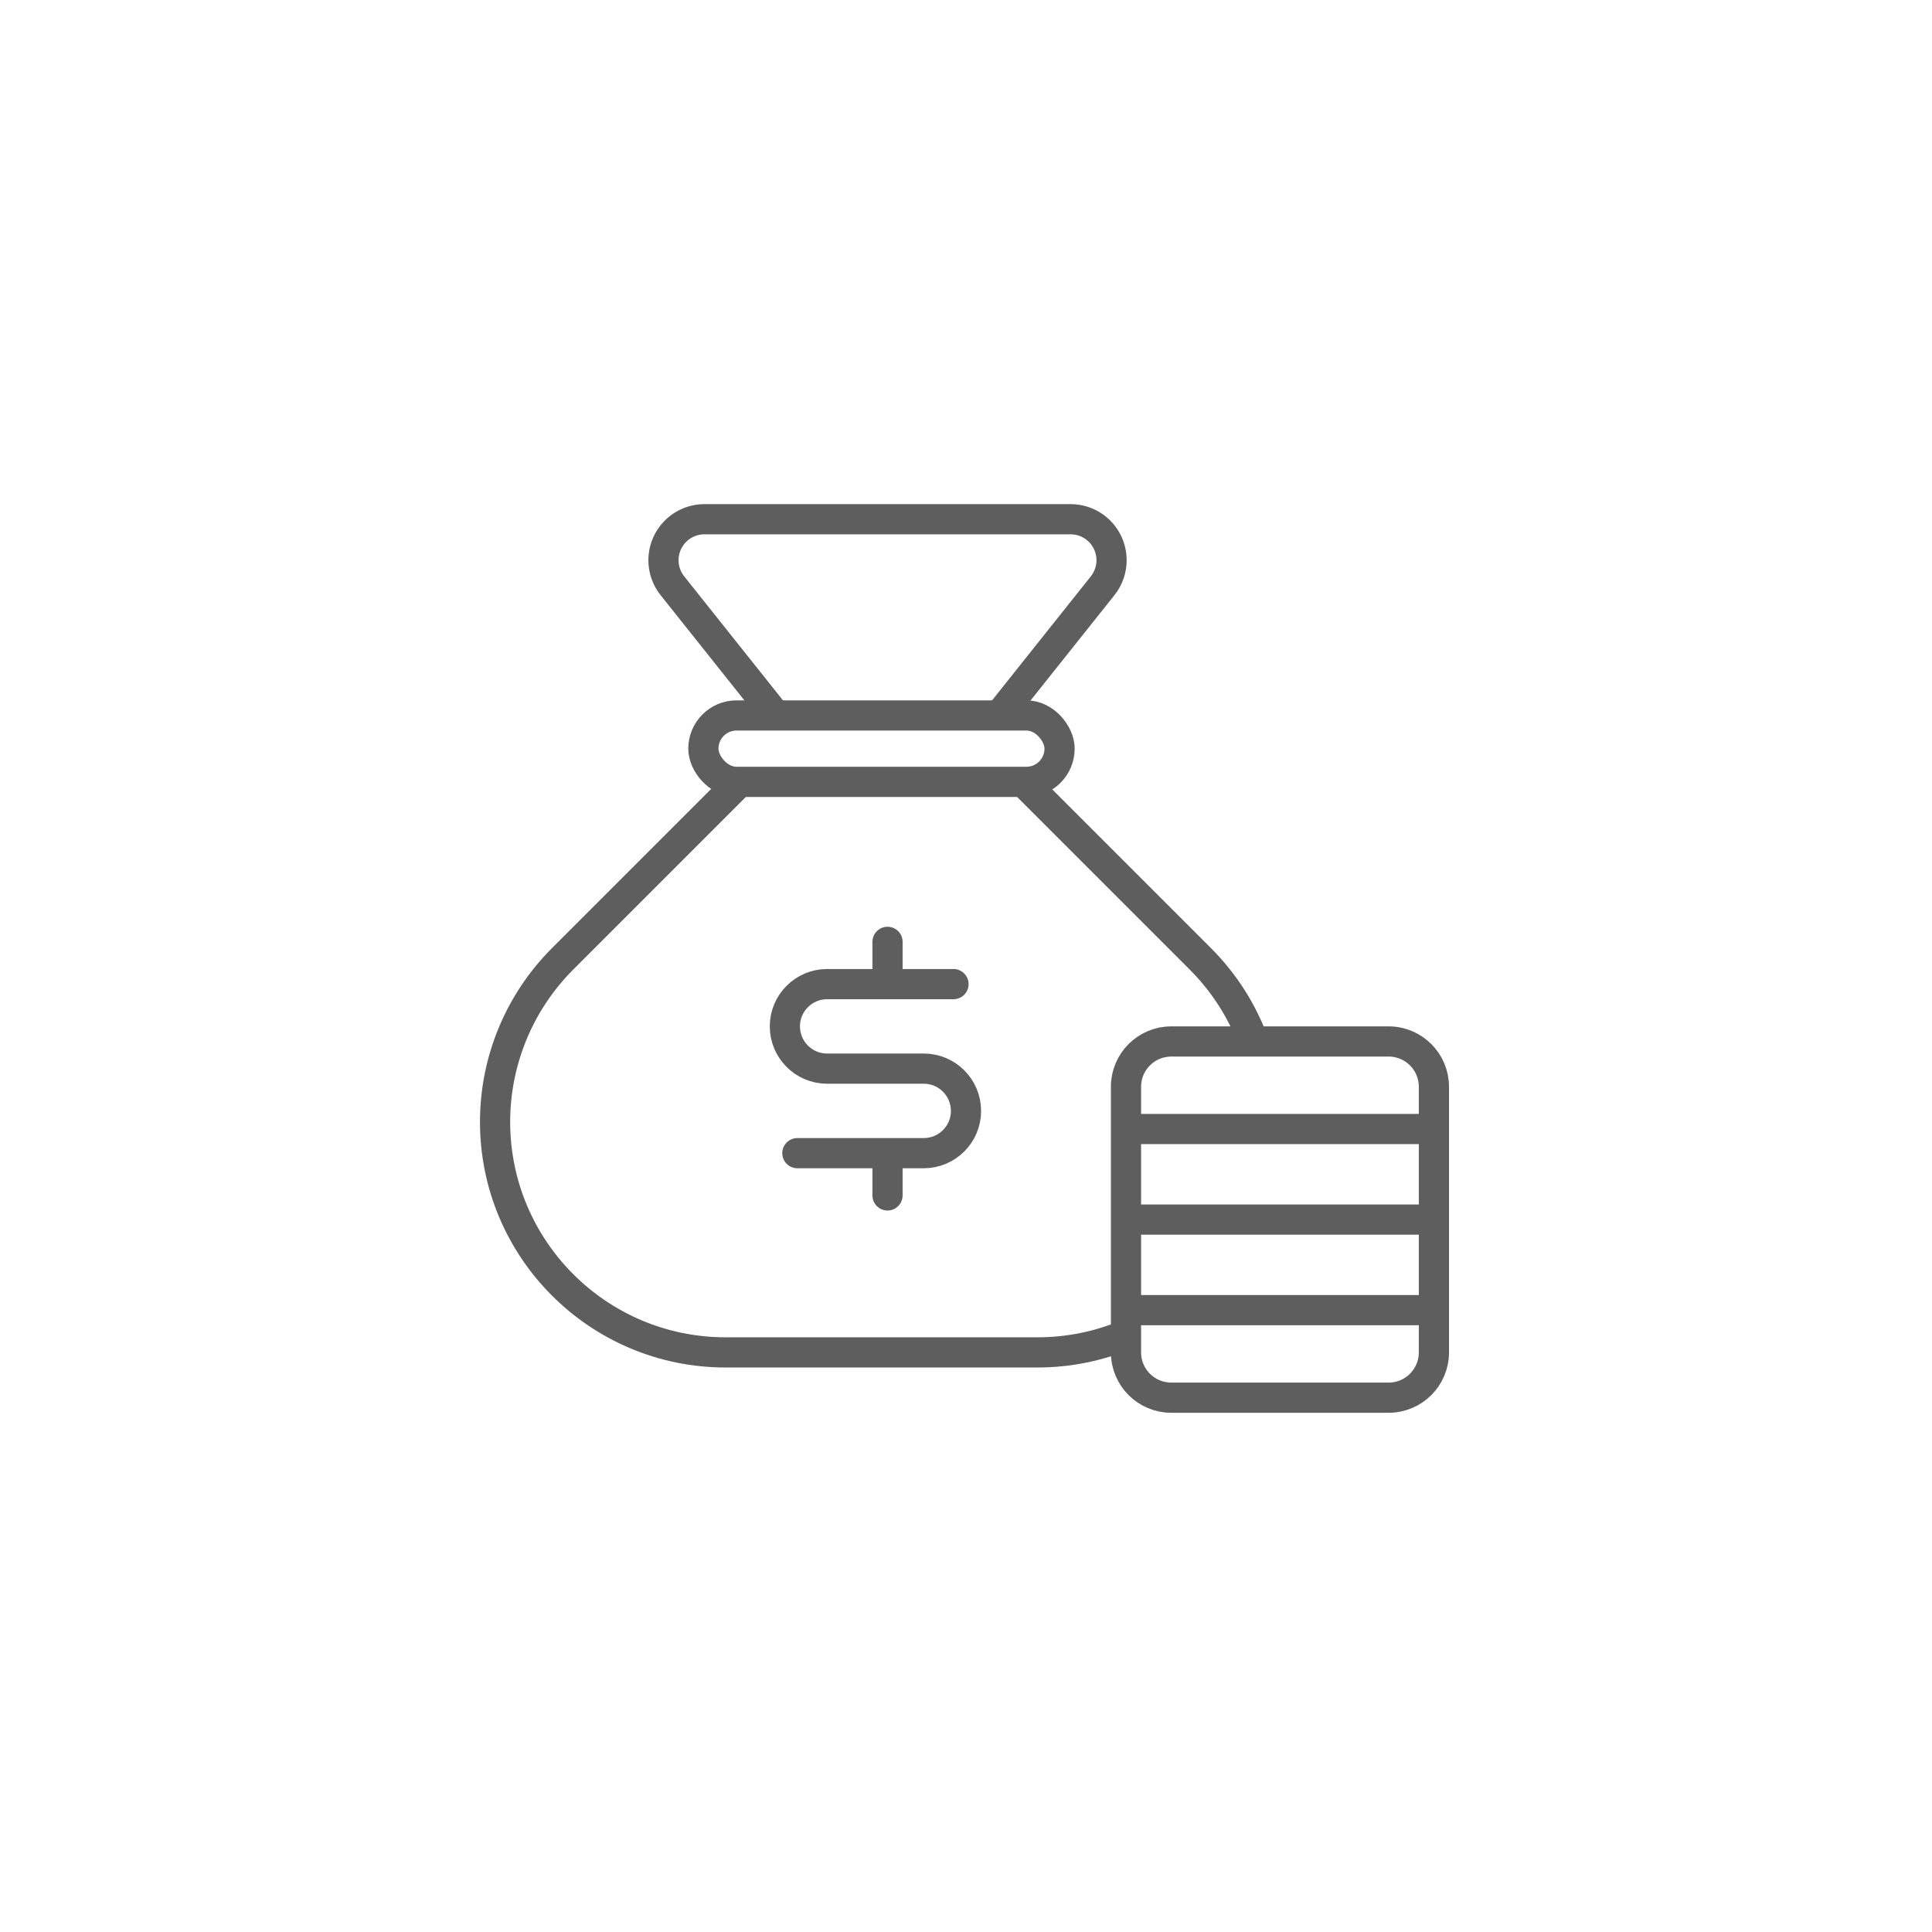
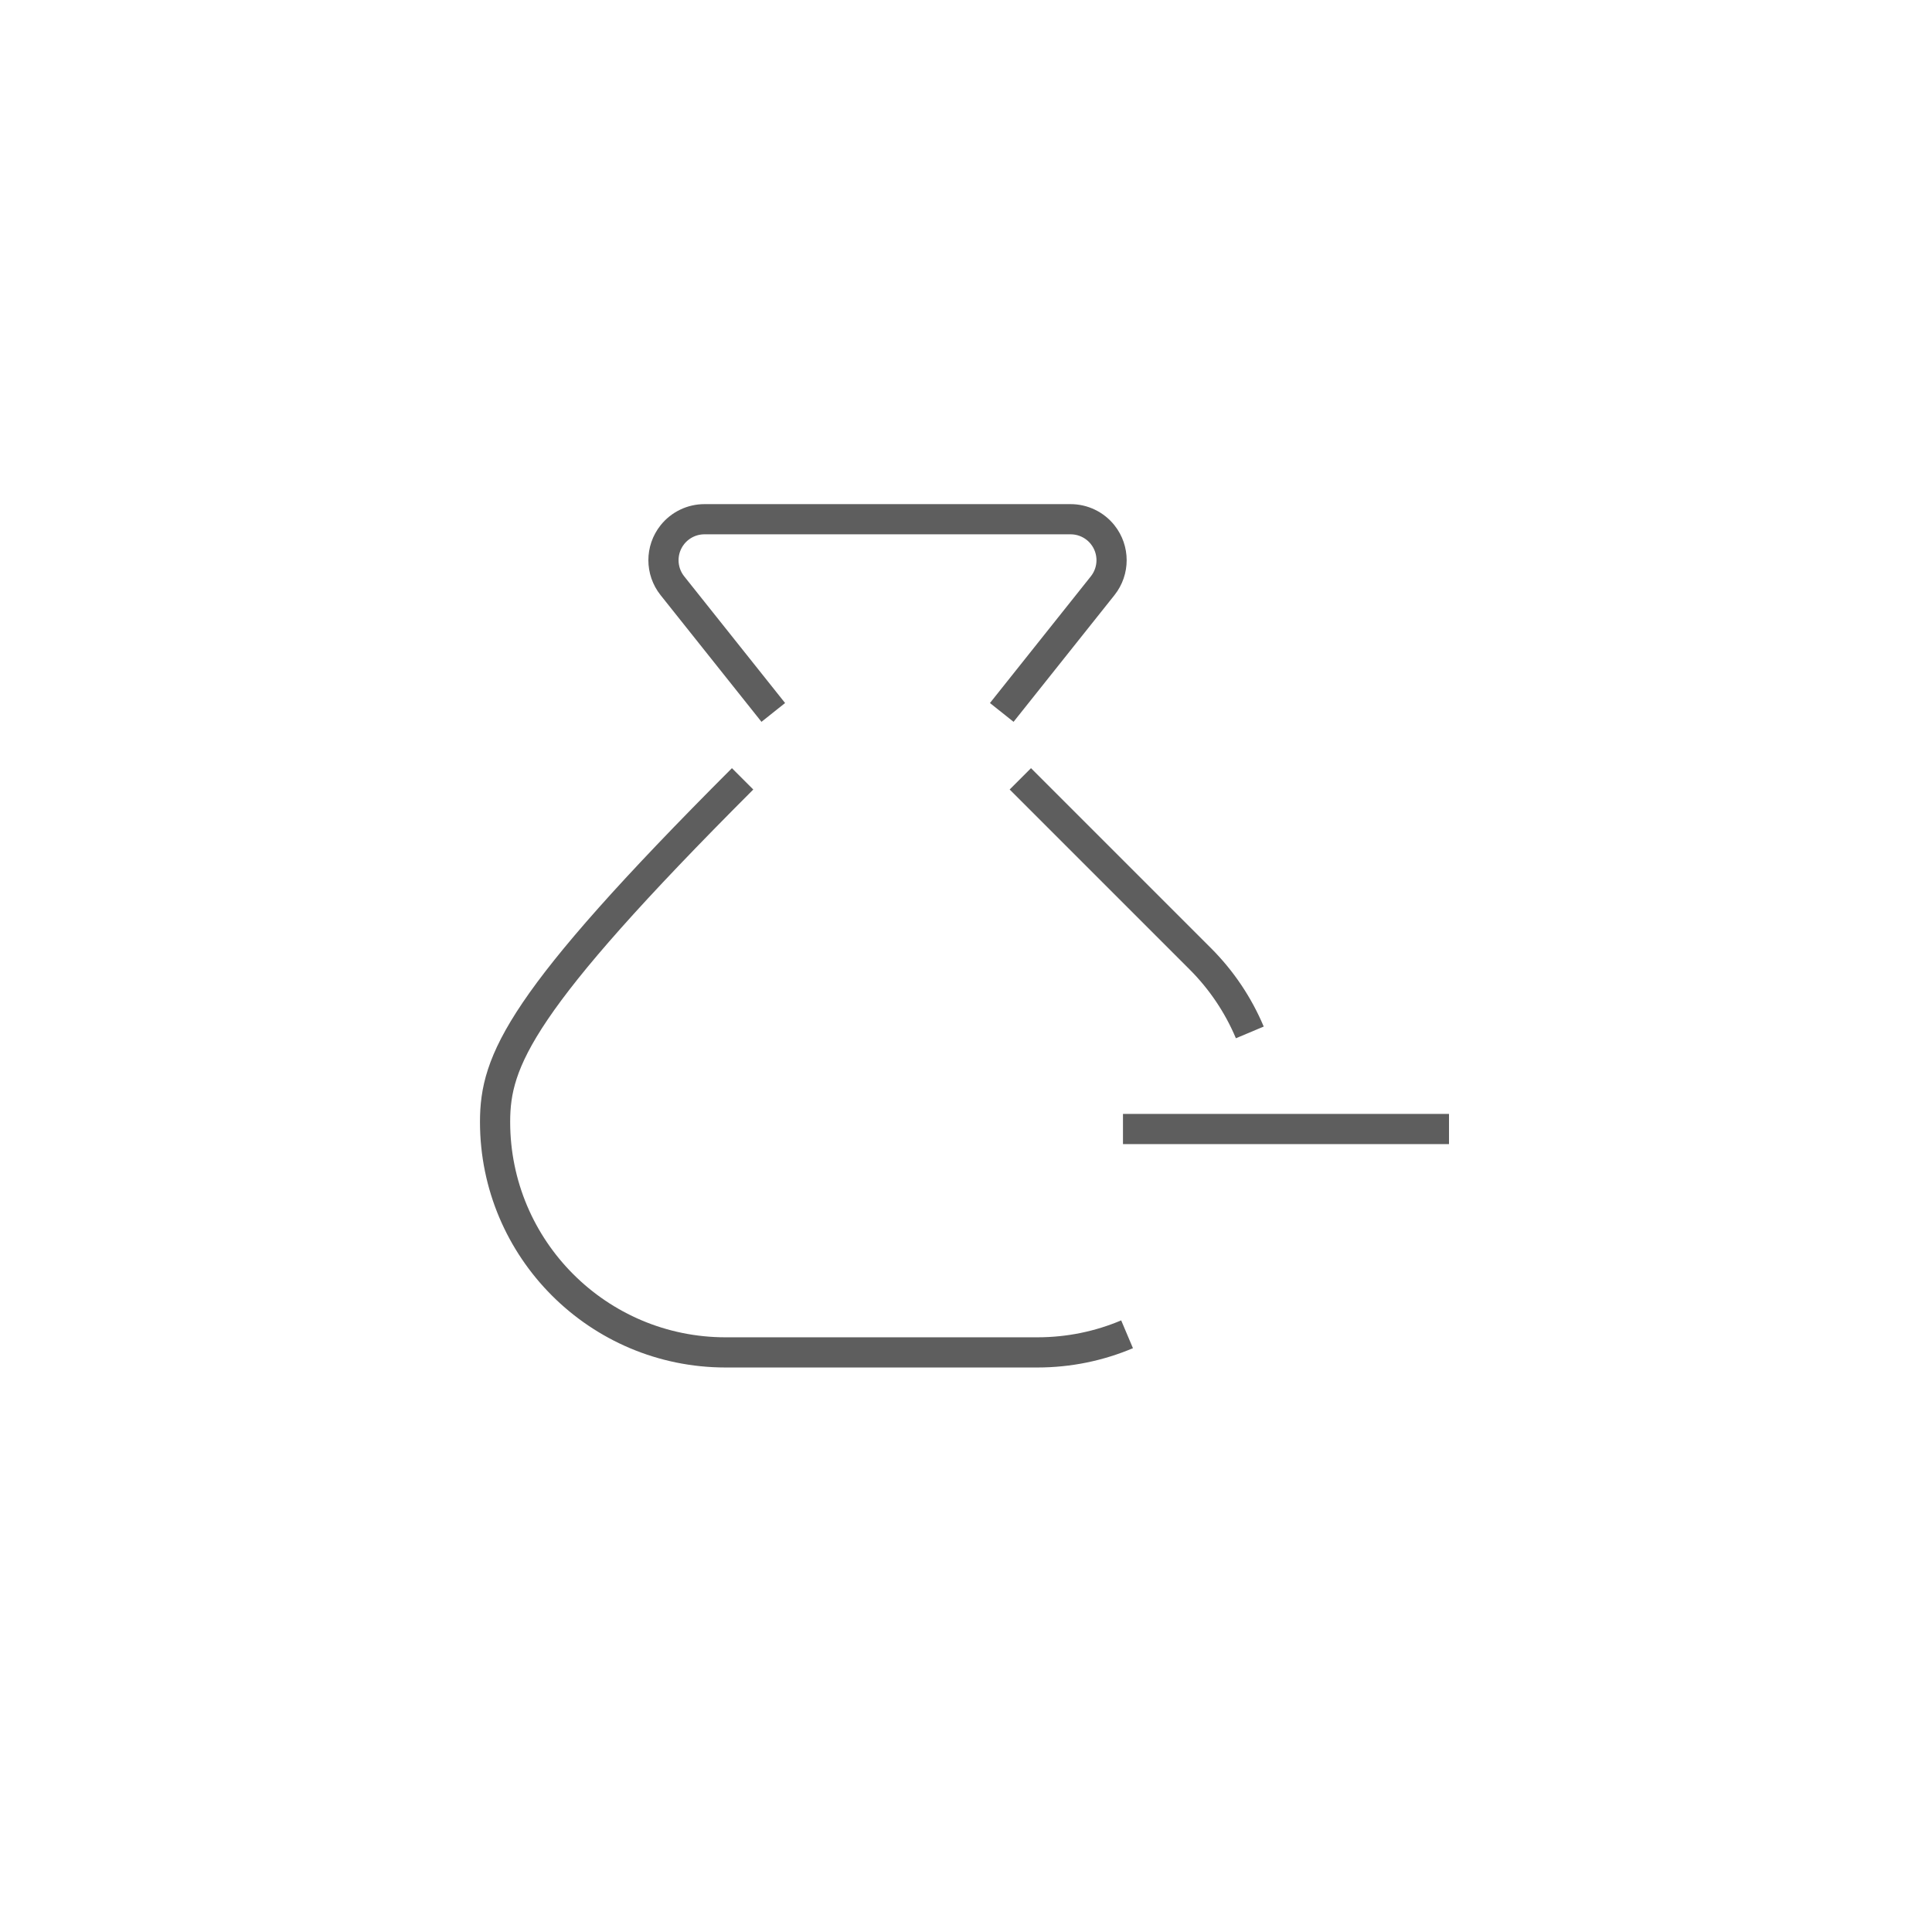
<svg xmlns="http://www.w3.org/2000/svg" width="160" height="160" viewBox="0 0 160 160" fill="none">
  <path d="M64.04 59L55.684 48.508C54.699 47.271 54.699 45.517 55.684 44.28C56.328 43.471 57.306 43 58.339 43H88.662C89.695 43 90.673 43.471 91.317 44.28C92.302 45.517 92.302 47.271 91.317 48.508L82.961 59" stroke="#5E5E5E" stroke-width="2.5" />
-   <path d="M61.5 64.5L46.592 79.408C43.011 82.989 41 87.845 41 92.908C41 103.452 49.548 112 60.092 112H85.908C88.544 112 91.055 111.466 93.339 110.5M84.5 64.5L99.408 79.408C101.172 81.172 102.555 83.245 103.504 85.5" stroke="#5E5E5E" stroke-width="2.5" />
-   <rect x="58.25" y="59.25" width="29.5" height="5.5" rx="2.75" stroke="#5E5E5E" stroke-width="2.5" />
-   <path d="M93.25 90C93.25 87.929 94.929 86.25 97 86.25H115C117.071 86.25 118.75 87.929 118.75 90V112C118.75 114.071 117.071 115.75 115 115.75H97C94.929 115.75 93.25 114.071 93.25 112V90Z" stroke="#5E5E5E" stroke-width="2.5" />
+   <path d="M61.5 64.5C43.011 82.989 41 87.845 41 92.908C41 103.452 49.548 112 60.092 112H85.908C88.544 112 91.055 111.466 93.339 110.5M84.5 64.5L99.408 79.408C101.172 81.172 102.555 83.245 103.504 85.5" stroke="#5E5E5E" stroke-width="2.5" />
  <path d="M93 93.5H120" stroke="#5E5E5E" stroke-width="2.5" />
-   <path d="M93 101H120" stroke="#5E5E5E" stroke-width="2.5" />
-   <path d="M93 108.5H120" stroke="#5E5E5E" stroke-width="2.5" />
-   <path d="M78.966 81.5H73.5M66.034 95.5H73.5M73.5 81.5H68.5C66.567 81.5 65 83.067 65 85V85C65 86.933 66.567 88.5 68.5 88.5H76.5C78.433 88.5 80 90.067 80 92V92C80 93.933 78.433 95.5 76.5 95.5H73.5M73.5 81.5V78M73.5 95.5V99" stroke="#5E5E5E" stroke-width="2.5" stroke-linecap="round" />
</svg>